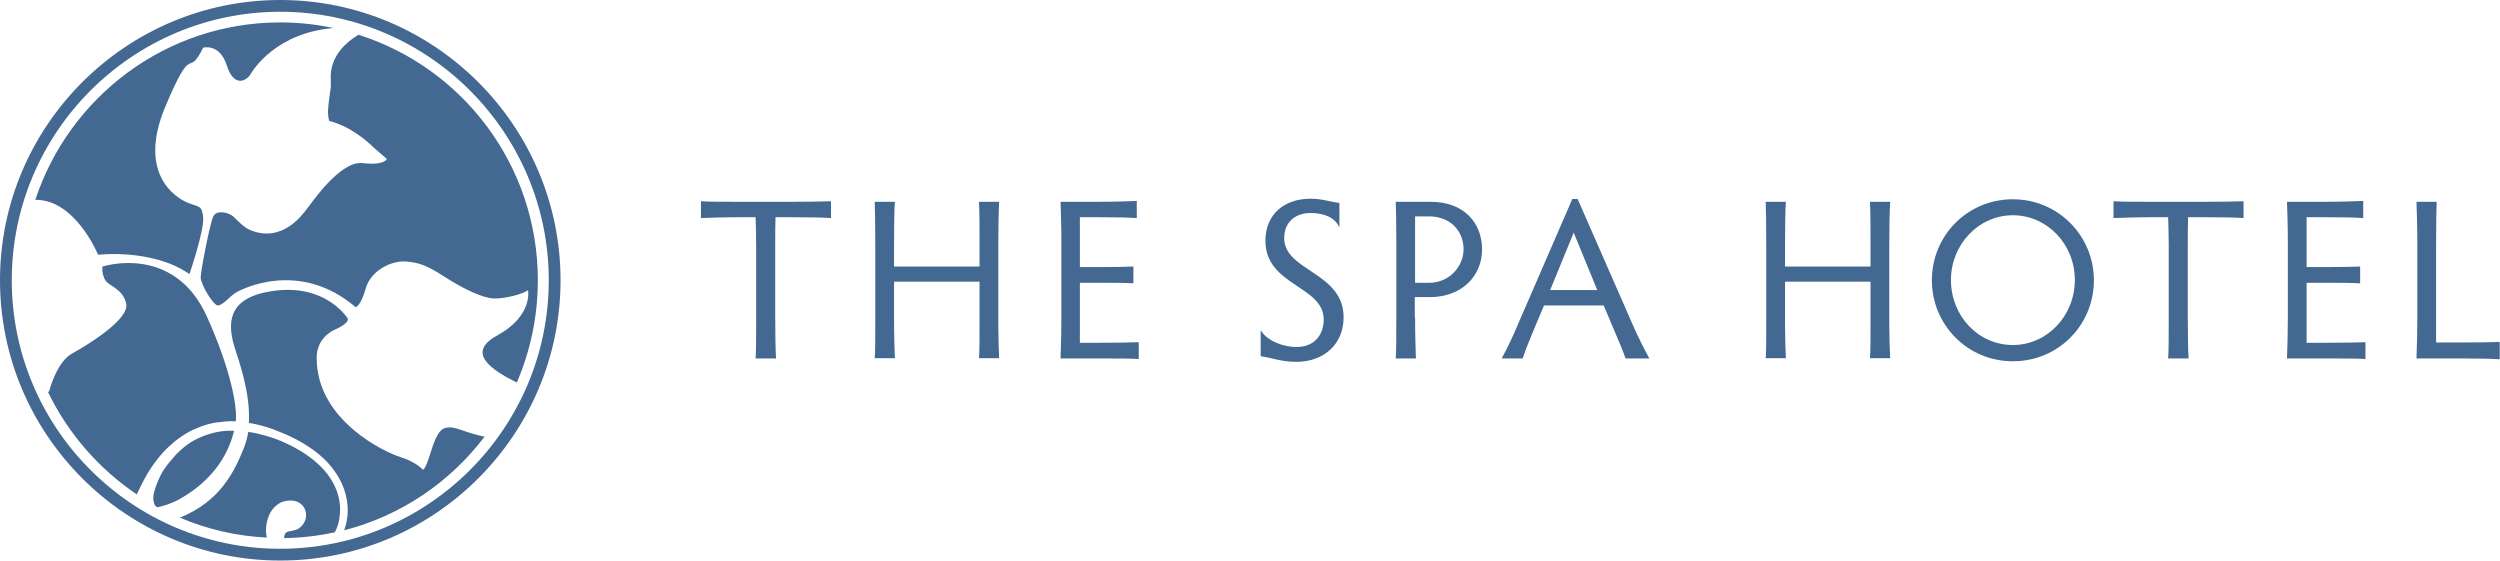
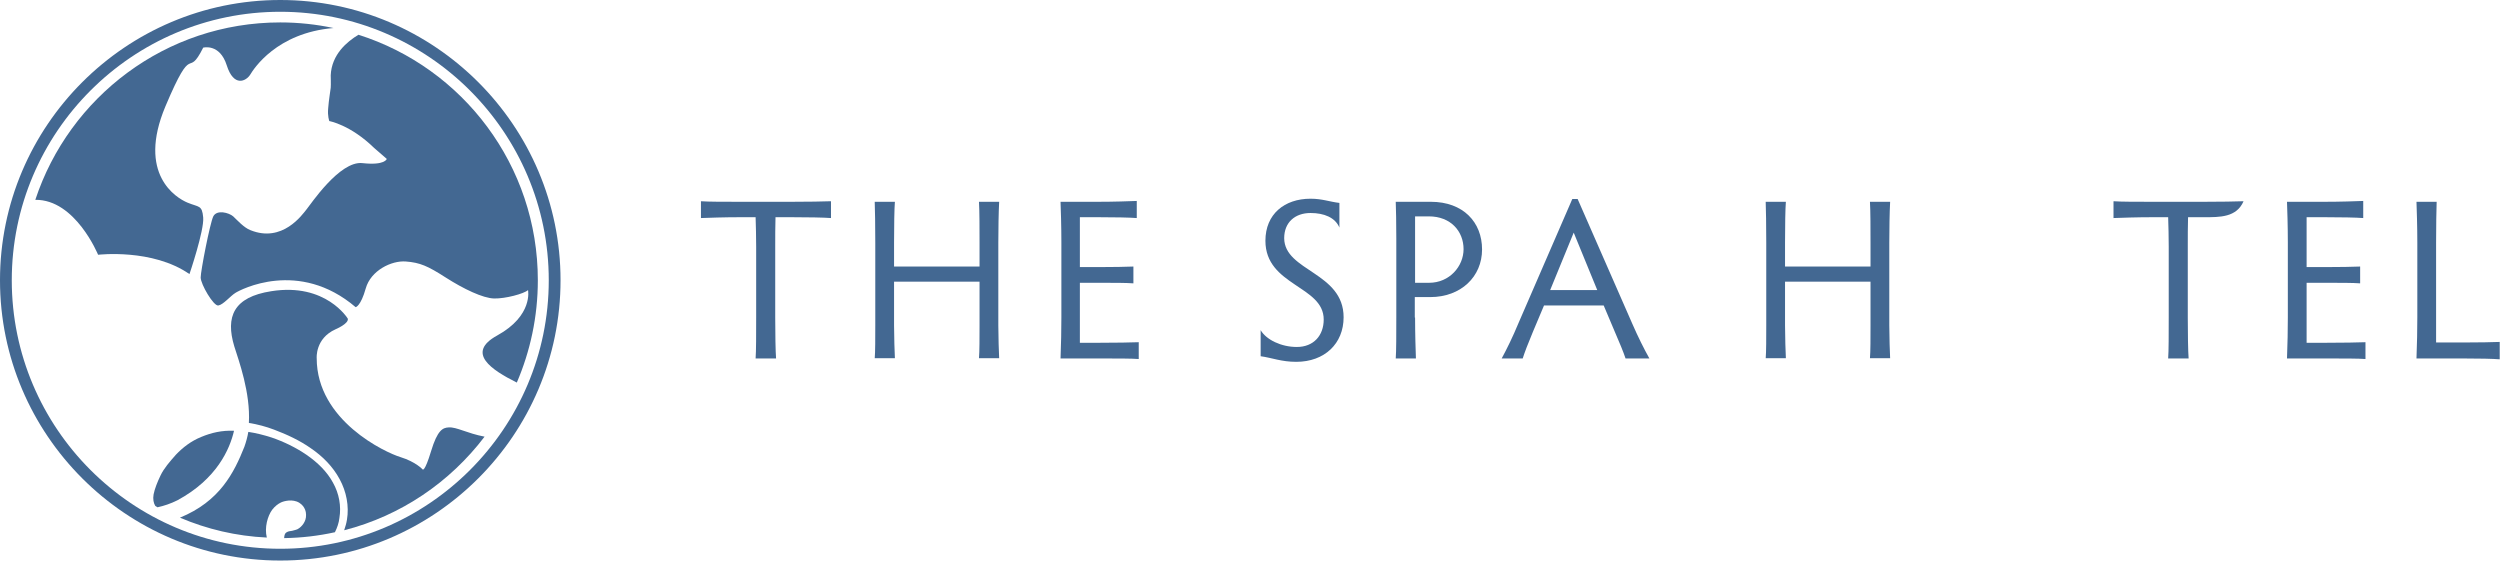
<svg xmlns="http://www.w3.org/2000/svg" width="446" height="100" viewBox="0 0 446 100" fill="none">
  <g clip-path="url(#clip0_204_59)">
    <path d="M54.7 81.15C52.8 79.85 50.65 78.8 48.45 78.05C47.05 77.6 45.65 77.25 44.3 77.05C44.15 77.95 43.9 78.85 43.6 79.7C41.75 84.35 39.2 89.45 32.1 92.35C36.9 94.4 42.15 95.65 47.6 95.9C47.15 94.1 47.75 92.05 48.55 90.95C49.05 90.3 49.6 89.9 50.1 89.65C50.6 89.4 52.2 88.95 53.4 89.7C54.5 90.4 54.6 91.45 54.6 91.85C54.65 93.1 53.75 94 53.25 94.3C53.05 94.5 52.4 94.6 52.1 94.7C51.85 94.75 51.45 94.75 51.15 94.95C50.85 95.1 50.75 95.4 50.7 95.85C50.7 95.9 50.7 95.95 50.7 96C53.8 95.95 56.8 95.6 59.75 94.95C60.15 94.15 60.45 93.3 60.55 92.4C60.9 90.3 60.5 88.05 59.4 86.1C58.35 84.15 56.65 82.5 54.7 81.15Z" fill="#436892" />
    <path d="M63.95 6.2C61.95 7.4 59.15 9.7 59 13.45C59 13.45 59.05 15.15 59 15.65C58.95 16.15 58.65 17.9 58.55 19.3C58.4 20.7 58.75 21.6 58.75 21.6C58.75 21.6 62.5 22.25 66.75 26.4L69 28.35C69 28.35 68.7 29.55 64.65 29.1C60.6 28.65 55.4 36.5 54.65 37.4C53.95 38.25 50.4 43.4 44.65 41.05C43.5 40.6 42.35 39.3 41.6 38.6C40.85 37.95 38.7 37.35 38.05 38.6C37.45 39.85 35.8 48.35 35.8 49.5C35.8 50.7 38.1 54.65 38.95 54.5C39.85 54.35 41.1 52.8 42 52.25C42.85 51.7 53.3 46.15 63.45 54.8C63.45 54.8 64.35 54.65 65.25 51.45C66.15 48.25 69.85 46.45 72.4 46.65C74.95 46.85 76.3 47.45 79.5 49.5C82.7 51.55 86.15 53.2 88.15 53.25C90.15 53.3 93.5 52.4 94.2 51.75C94.2 51.75 95.15 56.3 88.7 59.85C83.05 62.95 87.7 66 92.2 68.25C94.6 62.65 95.95 56.5 95.95 50C95.95 29.5 82.55 12.1 63.95 6.2Z" fill="#436892" />
    <path d="M41.75 76.85C39.6 76.75 37.7 77.2 35.9 77.95C34.05 78.7 32.6 79.85 31.4 81.1C30.25 82.4 29.25 83.55 28.65 84.8C28.05 86.05 27.6 87.2 27.4 88.2C27.25 89.05 27.4 89.75 27.7 90.25C27.85 90.35 27.95 90.4 28.1 90.5C29.25 90.25 30.45 89.85 31.65 89.25C38.7 85.45 41 80.1 41.75 76.85Z" fill="#436892" />
-     <path d="M32.4 77.85C33.25 77.25 34.2 76.75 35.2 76.35C36.2 75.9 37.3 75.6 38.4 75.4C39.55 75.25 40.7 75.1 41.9 75.15C41.95 75.15 42 75.15 42.05 75.15C42.1 74.9 42.1 74.7 42.1 74.5C42.2 72.55 41.35 66.3 36.9 56.45C31 43.4 18.3 47.55 18.3 47.55C18.3 47.55 18.05 48.4 18.65 49.75C19.25 51.1 21.8 51.3 22.5 54.1C23.25 56.9 15.55 61.6 12.8 63.1C10.05 64.65 8.75 69.85 8.75 69.85C8.75 69.85 8.7 69.85 8.55 69.9C12.1 77.3 17.65 83.65 24.4 88.2C24.55 87.9 24.7 87.6 24.85 87.25C25.35 86.25 25.95 85 26.8 83.7C27.65 82.4 28.7 81 30.1 79.7C30.8 79.05 31.55 78.4 32.4 77.85Z" fill="#436892" />
    <path d="M76.9 80.5C75.75 84.3 75.4 83.75 75.4 83.75C75.4 83.75 74.2 82.4 71.45 81.55C68.8 80.75 56.5 75.05 56.5 63.9C56.5 63.9 56.2 60.4 59.85 58.75C59.85 58.75 62.25 57.75 62.05 56.85C62.05 56.85 58.15 50.4 48.4 51.95C41.65 53 40.2 56.5 41.8 61.8C42.6 64.35 44.7 70.05 44.4 75.45C45.95 75.7 47.45 76.1 48.9 76.65C51.15 77.5 53.45 78.55 55.5 80C57.55 81.4 59.4 83.25 60.6 85.5C61.8 87.7 62.3 90.3 61.9 92.7C61.8 93.35 61.6 94 61.4 94.6C71.55 92 80.3 86 86.45 77.9C83.3 77.3 81.45 76.15 80.05 76.25C79 76.3 78.05 76.7 76.9 80.5Z" fill="#436892" />
    <path d="M17.5 45.45C17.5 45.45 27.2 44.3 33.8 48.9C33.8 48.9 36.45 41.1 36.25 38.8C36.05 36.55 35.5 37 33.45 36.15C31.4 35.3 24.45 31.05 29.5 19C34.6 6.9 33.3 14.4 36.25 8.5C36.25 8.5 39.2 7.7 40.45 11.65C41.7 15.6 43.9 14.5 44.65 13.3C45.25 12.3 49.35 5.85 59.5 5C56.45 4.35 53.25 4 50 4C29.6 4 12.35 17.3 6.3 35.65C13.45 35.55 17.5 45.45 17.5 45.45Z" fill="#436892" />
    <path d="M50 97.9C23.6 97.9 2.1 76.4 2.1 50C2.1 23.6 23.6 2.1 50 2.1C76.4 2.1 97.9 23.6 97.9 50C97.9 76.4 76.4 97.9 50 97.9ZM50 0C22.45 0 0 22.45 0 50C0 77.55 22.45 100 50 100C77.55 100 100 77.55 100 50C100 22.45 77.55 0 50 0Z" fill="#436892" />
    <path d="M141.2 36C144 36 147 35.95 148.25 35.9V38.9C147 38.8 144 38.75 141.2 38.75H138.35C138.3 40.25 138.3 42.35 138.3 44V56.65C138.3 59.4 138.35 62.7 138.45 63.95H134.8C134.9 62.7 134.9 59.45 134.9 56.65V44C134.9 42.35 134.85 40.25 134.8 38.75H132C129.25 38.75 126.3 38.85 125.05 38.9V35.9C126.3 36 129.25 36 132 36H141.2Z" fill="#436892" />
    <path d="M156.05 63.95C156.15 62.8 156.15 60.2 156.15 58.05V43.3C156.15 40.4 156.1 37.1 156.05 36H159.65C159.55 37.1 159.5 40.4 159.5 43.3V47.55H174.75V43.3C174.75 41 174.75 37.7 174.65 36H178.25C178.15 37.8 178.1 41.05 178.1 43.3V58.05C178.1 60.15 178.2 62.8 178.25 63.9H174.65C174.75 62.75 174.75 60.15 174.75 58V50.25H159.5V58.05C159.5 60.15 159.6 62.8 159.65 63.9H156.05V63.95Z" fill="#436892" />
    <path d="M192.65 61.15H196.25C199.05 61.15 201.9 61.1 203.15 61.05V64.05C201.95 63.95 199.1 63.95 196.25 63.95H189.2C189.3 61.7 189.35 58.5 189.35 56.65V43.25C189.35 40.45 189.25 37.2 189.2 36H195.9C198.7 36 201.5 35.9 202.8 35.85V38.9C201.55 38.8 198.75 38.75 195.9 38.75H192.65V47.65H195.85C198.6 47.65 200.95 47.6 202.2 47.55V50.55C200.95 50.45 198.6 50.45 195.85 50.45H192.65V61.15Z" fill="#436892" />
    <path d="M239.7 56.6C239.7 61.3 236.3 64.55 231.25 64.55C228.6 64.55 227 63.85 224.9 63.55V58.9C225.9 60.6 228.55 61.9 231.35 61.9C234.35 61.9 236.15 59.85 236.15 57C236.15 50.95 225.75 51 225.75 42.95C225.75 38.2 229.15 35.45 233.8 35.45C235.9 35.45 237.2 36 238.95 36.2V40.6C238.2 38.8 236.2 38 233.8 38C231.05 38 229.1 39.65 229.1 42.5C229.15 48.4 239.7 48.55 239.7 56.6Z" fill="#436892" />
    <path d="M252.45 50.45H254.95C258.6 50.45 261.1 47.5 261.1 44.45C261.1 41.3 258.85 38.6 254.9 38.6H252.45V50.45ZM252.45 56.65C252.45 59.4 252.55 62.7 252.6 63.95H249C249.1 62.7 249.1 59.45 249.1 56.65V42.5C249.1 39.75 249.05 37.25 249 36H255.25C261.05 36 264.4 39.65 264.4 44.5C264.4 49.35 260.65 53 255.15 53H252.4V56.65H252.45Z" fill="#436892" />
    <path d="M280.75 41.5L276.55 51.75H284.95L280.75 41.5ZM290 63.95C289.6 62.75 288.95 61.2 288.15 59.35L286.1 54.5H275.45L273.45 59.25C272.55 61.4 272 62.85 271.65 63.95H267.9C268.85 62.2 269.9 60.05 270.85 57.75L280.5 35.5H281.45L291.2 57.75C292.2 60.05 293.3 62.25 294.25 63.95H290Z" fill="#436892" />
    <path d="M315 63.95C315.1 62.8 315.1 60.2 315.1 58.05V43.3C315.1 40.4 315.05 37.1 315 36H318.6C318.5 37.1 318.45 40.4 318.45 43.3V47.55H333.7V43.3C333.7 41 333.7 37.7 333.6 36H337.2C337.1 37.8 337.05 41.05 337.05 43.3V58.05C337.05 60.15 337.15 62.8 337.2 63.9H333.6C333.7 62.75 333.7 60.15 333.7 58V50.25H318.45V58.05C318.45 60.15 318.55 62.8 318.6 63.9H315V63.95Z" fill="#436892" />
-     <path d="M359.1 61.55C365.2 61.55 370.15 56.35 370.15 49.95C370.15 43.55 365.2 38.4 359.1 38.4C353 38.4 348.05 43.6 348.05 49.95C348.05 56.4 352.95 61.55 359.1 61.55ZM359.1 35.55C367.15 35.55 373.55 42.05 373.55 50C373.55 58 367.2 64.45 359.1 64.45C351 64.45 344.65 57.95 344.65 50C344.65 42 351 35.55 359.1 35.55Z" fill="#436892" />
-     <path d="M393.2 36C396 36 399 35.95 400.25 35.9V38.9C399 38.8 396 38.75 393.2 38.75H390.35C390.3 40.25 390.3 42.35 390.3 44V56.65C390.3 59.4 390.35 62.7 390.45 63.95H386.8C386.9 62.7 386.9 59.45 386.9 56.65V44C386.9 42.35 386.85 40.25 386.8 38.75H384C381.25 38.75 378.3 38.85 377.05 38.9V35.9C378.3 36 381.25 36 384 36H393.2Z" fill="#436892" />
+     <path d="M393.2 36C396 36 399 35.95 400.25 35.9C399 38.8 396 38.75 393.2 38.75H390.35C390.3 40.25 390.3 42.35 390.3 44V56.65C390.3 59.4 390.35 62.7 390.45 63.95H386.8C386.9 62.7 386.9 59.45 386.9 56.65V44C386.9 42.35 386.85 40.25 386.8 38.75H384C381.25 38.75 378.3 38.85 377.05 38.9V35.9C378.3 36 381.25 36 384 36H393.2Z" fill="#436892" />
    <path d="M411.5 61.15H415.1C417.9 61.15 420.75 61.1 422 61.05V64.05C420.8 63.95 417.95 63.95 415.1 63.95H408C408.1 61.7 408.15 58.5 408.15 56.65V43.25C408.15 40.45 408.05 37.2 408 36H414.7C417.5 36 420.3 35.9 421.6 35.85V38.9C420.35 38.8 417.55 38.75 414.7 38.75H411.5V47.65H414.7C417.45 47.65 419.8 47.6 421.05 47.55V50.55C419.8 50.45 417.45 50.45 414.7 50.45H411.5V61.15Z" fill="#436892" />
    <path d="M434.55 61.1H439.45C442.2 61.1 444.75 61.05 445.95 61V64.1C444.75 64 442.2 63.95 439.45 63.95H431.1C431.2 61.7 431.25 58.5 431.25 56.65V43.3C431.25 40.5 431.15 37.25 431.1 36H434.7C434.65 37.2 434.6 40.5 434.6 43.3V61.1H434.55Z" fill="#436892" />
  </g>
  <defs>
    <clipPath id="clip0_204_59">
      <rect width="445.95" height="100" fill="white" />
    </clipPath>
  </defs>
</svg>